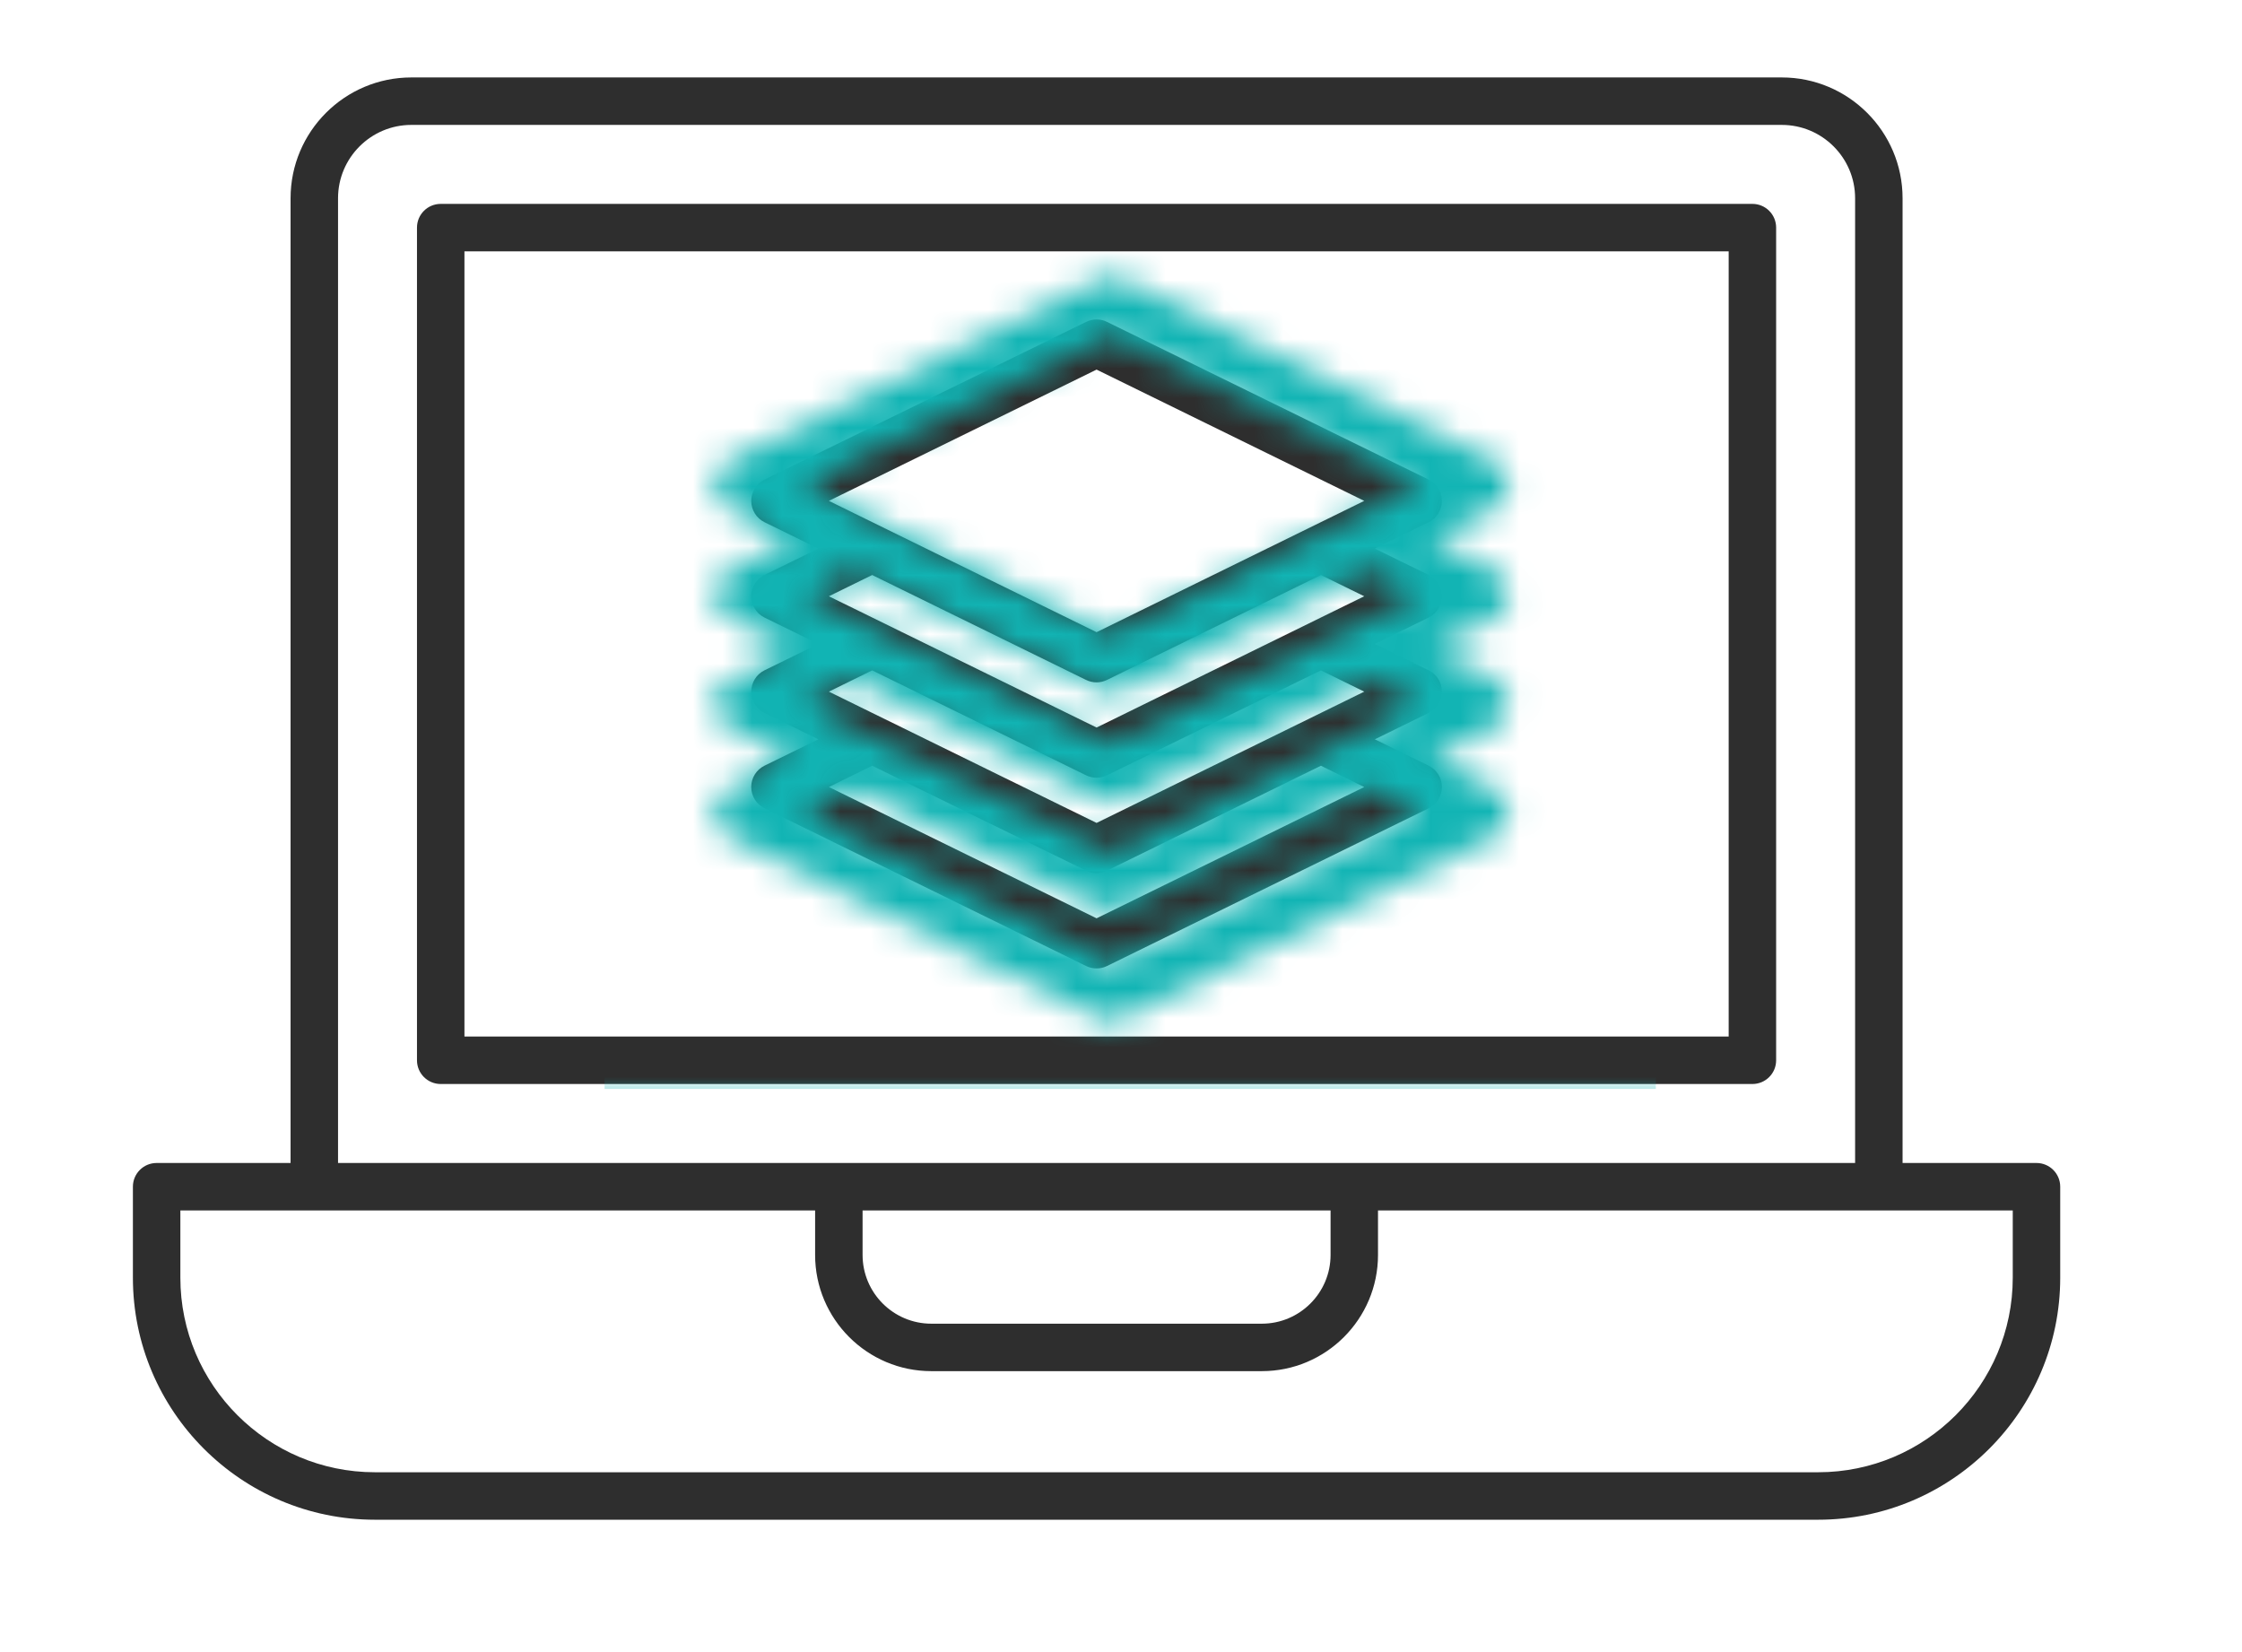
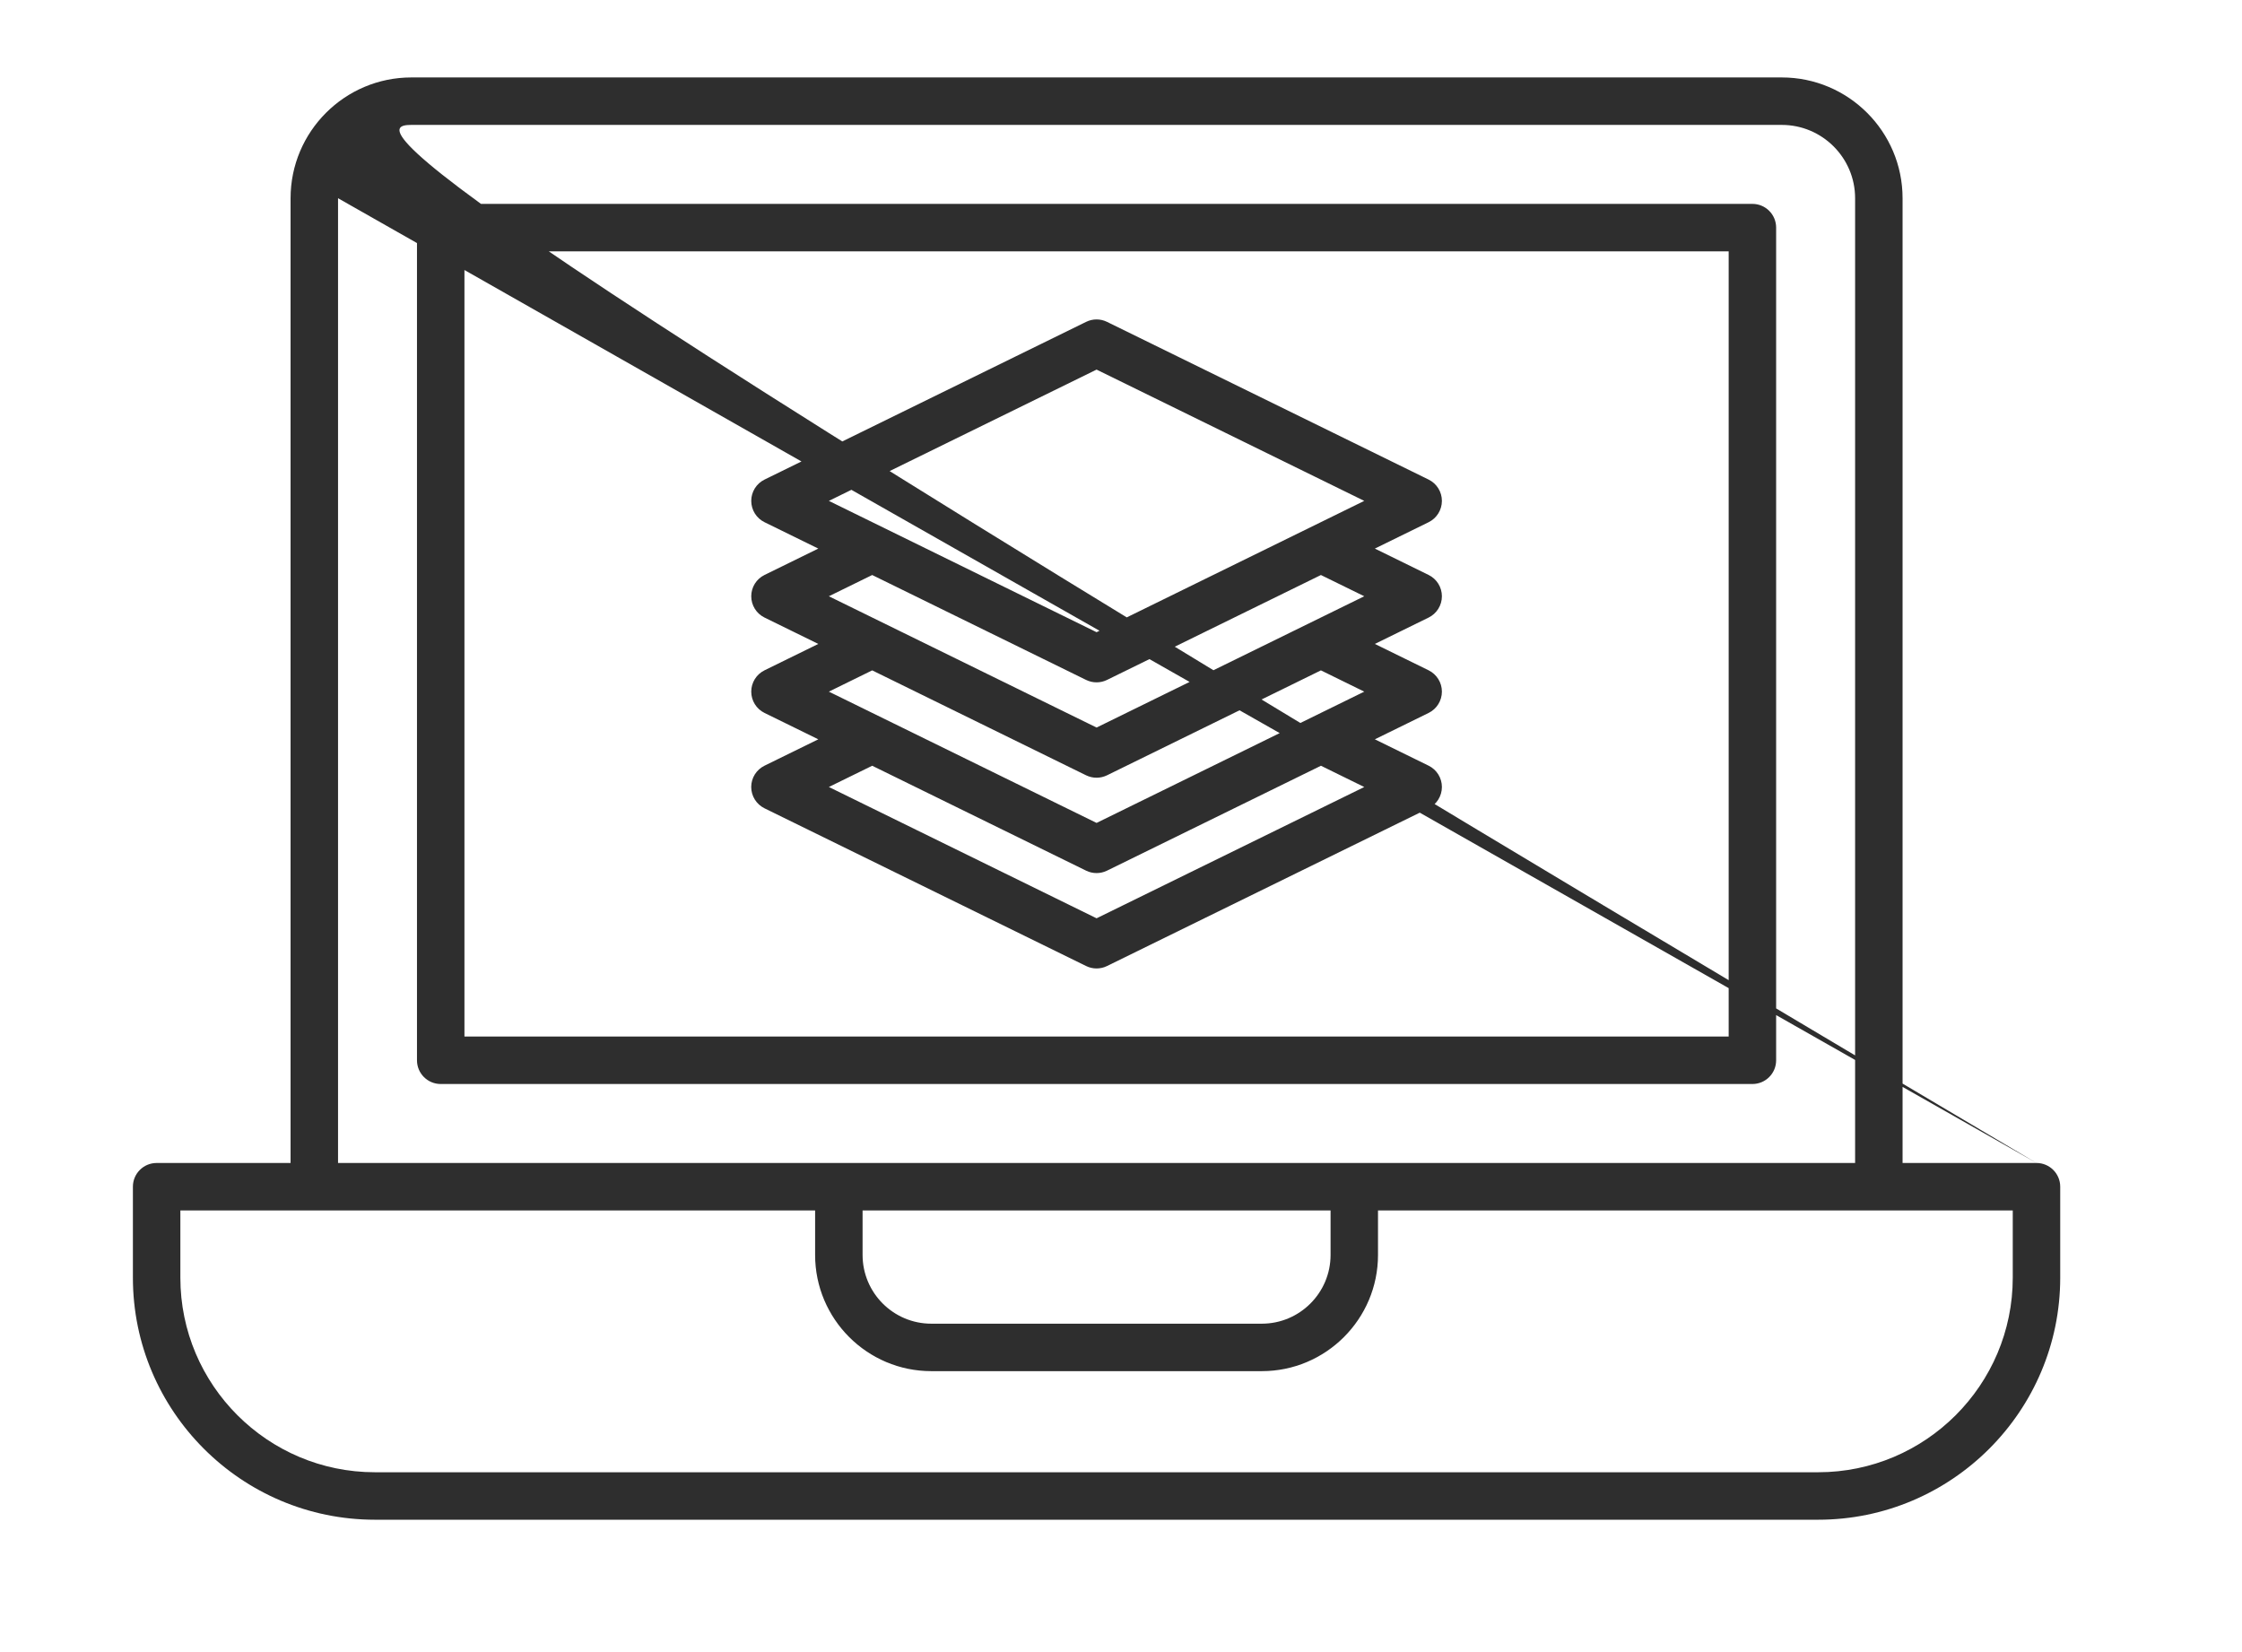
<svg xmlns="http://www.w3.org/2000/svg" width="76" height="56" viewBox="0 0 76 56" fill="none">
-   <path d="M25.465 26.676C25.465 26.983 25.64 27.263 25.916 27.399L36.818 32.745C36.929 32.8 37.05 32.827 37.172 32.827C37.293 32.827 37.414 32.8 37.526 32.745L48.428 27.399C48.703 27.263 48.878 26.983 48.878 26.676C48.878 26.369 48.703 26.089 48.428 25.954L46.605 25.06L48.428 24.166C48.703 24.031 48.878 23.751 48.878 23.444C48.878 23.137 48.703 22.857 48.428 22.721L46.605 21.827L48.428 20.933C48.703 20.798 48.878 20.518 48.878 20.211C48.878 19.904 48.703 19.624 48.428 19.489L46.605 18.595L48.428 17.701C48.703 17.566 48.878 17.285 48.878 16.978C48.878 16.672 48.703 16.391 48.428 16.256L37.526 10.91C37.303 10.8 37.041 10.8 36.818 10.91L25.916 16.256C25.64 16.391 25.466 16.672 25.466 16.978C25.466 17.285 25.64 17.566 25.916 17.701L27.739 18.595L25.916 19.489C25.64 19.624 25.466 19.904 25.466 20.211C25.466 20.518 25.64 20.798 25.916 20.933L27.739 21.827L25.916 22.721C25.64 22.857 25.466 23.137 25.466 23.444C25.466 23.751 25.64 24.031 25.916 24.166L27.739 25.06L25.916 25.954C25.64 26.089 25.465 26.369 25.465 26.676ZM37.172 12.528L46.246 16.978L37.172 21.429L28.097 16.978L37.172 12.528ZM36.817 23.047C36.929 23.102 37.05 23.129 37.172 23.129C37.293 23.129 37.414 23.102 37.526 23.047L44.777 19.491L46.246 20.211L37.172 24.661L28.097 20.211L29.566 19.491L36.817 23.047ZM36.817 26.28C36.929 26.334 37.05 26.362 37.172 26.362C37.293 26.362 37.414 26.334 37.526 26.28L44.777 22.723L46.246 23.444L37.172 27.894L28.097 23.444L29.566 22.723L36.817 26.28ZM36.817 29.512C36.929 29.567 37.05 29.594 37.172 29.594C37.293 29.594 37.414 29.567 37.526 29.512L44.778 25.956L46.246 26.677L37.172 31.127L28.097 26.676L29.566 25.956L36.817 29.512ZM69.034 39.421H64.494V6.719C64.494 4.461 62.657 2.625 60.4 2.625H13.943C11.686 2.625 9.85 4.461 9.85 6.719V39.421H5.309C4.865 39.421 4.505 39.781 4.505 40.225V43.309C4.505 47.833 8.186 51.513 12.71 51.513H61.633C66.157 51.513 69.838 47.833 69.838 43.309V40.225C69.838 39.781 69.478 39.421 69.034 39.421ZM11.459 6.719C11.459 5.349 12.573 4.234 13.943 4.234H60.4C61.77 4.234 62.885 5.348 62.885 6.719V39.421H11.459V6.719ZM29.24 41.03H45.104V42.538C45.104 43.823 44.058 44.868 42.773 44.868H31.57C30.285 44.868 29.24 43.823 29.24 42.538V41.03ZM68.229 43.309C68.229 46.946 65.27 49.904 61.633 49.904H12.71C9.073 49.904 6.114 46.946 6.114 43.309V41.03H27.631V42.538C27.631 44.71 29.398 46.477 31.57 46.477H42.773C44.945 46.477 46.712 44.71 46.712 42.538V41.03H68.229V43.309ZM59.404 6.911H14.94C14.495 6.911 14.135 7.271 14.135 7.715V35.94C14.135 36.384 14.495 36.744 14.94 36.744H59.404C59.848 36.744 60.208 36.384 60.208 35.94V7.715C60.208 7.271 59.848 6.911 59.404 6.911ZM58.599 35.135H15.744V8.52H58.599V35.135Z" fill="#2E2E2E" />
+   <path d="M25.465 26.676C25.465 26.983 25.64 27.263 25.916 27.399L36.818 32.745C36.929 32.8 37.05 32.827 37.172 32.827C37.293 32.827 37.414 32.8 37.526 32.745L48.428 27.399C48.703 27.263 48.878 26.983 48.878 26.676C48.878 26.369 48.703 26.089 48.428 25.954L46.605 25.06L48.428 24.166C48.703 24.031 48.878 23.751 48.878 23.444C48.878 23.137 48.703 22.857 48.428 22.721L46.605 21.827L48.428 20.933C48.703 20.798 48.878 20.518 48.878 20.211C48.878 19.904 48.703 19.624 48.428 19.489L46.605 18.595L48.428 17.701C48.703 17.566 48.878 17.285 48.878 16.978C48.878 16.672 48.703 16.391 48.428 16.256L37.526 10.91C37.303 10.8 37.041 10.8 36.818 10.91L25.916 16.256C25.64 16.391 25.466 16.672 25.466 16.978C25.466 17.285 25.64 17.566 25.916 17.701L27.739 18.595L25.916 19.489C25.64 19.624 25.466 19.904 25.466 20.211C25.466 20.518 25.64 20.798 25.916 20.933L27.739 21.827L25.916 22.721C25.64 22.857 25.466 23.137 25.466 23.444C25.466 23.751 25.64 24.031 25.916 24.166L27.739 25.06L25.916 25.954C25.64 26.089 25.465 26.369 25.465 26.676ZM37.172 12.528L46.246 16.978L37.172 21.429L28.097 16.978L37.172 12.528ZM36.817 23.047C36.929 23.102 37.05 23.129 37.172 23.129C37.293 23.129 37.414 23.102 37.526 23.047L44.777 19.491L46.246 20.211L37.172 24.661L28.097 20.211L29.566 19.491L36.817 23.047ZM36.817 26.28C36.929 26.334 37.05 26.362 37.172 26.362C37.293 26.362 37.414 26.334 37.526 26.28L44.777 22.723L46.246 23.444L37.172 27.894L28.097 23.444L29.566 22.723L36.817 26.28ZM36.817 29.512C36.929 29.567 37.05 29.594 37.172 29.594C37.293 29.594 37.414 29.567 37.526 29.512L44.778 25.956L46.246 26.677L37.172 31.127L28.097 26.676L29.566 25.956L36.817 29.512ZM69.034 39.421H64.494V6.719C64.494 4.461 62.657 2.625 60.4 2.625H13.943C11.686 2.625 9.85 4.461 9.85 6.719V39.421H5.309C4.865 39.421 4.505 39.781 4.505 40.225V43.309C4.505 47.833 8.186 51.513 12.71 51.513H61.633C66.157 51.513 69.838 47.833 69.838 43.309V40.225C69.838 39.781 69.478 39.421 69.034 39.421ZC11.459 5.349 12.573 4.234 13.943 4.234H60.4C61.77 4.234 62.885 5.348 62.885 6.719V39.421H11.459V6.719ZM29.24 41.03H45.104V42.538C45.104 43.823 44.058 44.868 42.773 44.868H31.57C30.285 44.868 29.24 43.823 29.24 42.538V41.03ZM68.229 43.309C68.229 46.946 65.27 49.904 61.633 49.904H12.71C9.073 49.904 6.114 46.946 6.114 43.309V41.03H27.631V42.538C27.631 44.71 29.398 46.477 31.57 46.477H42.773C44.945 46.477 46.712 44.71 46.712 42.538V41.03H68.229V43.309ZM59.404 6.911H14.94C14.495 6.911 14.135 7.271 14.135 7.715V35.94C14.135 36.384 14.495 36.744 14.94 36.744H59.404C59.848 36.744 60.208 36.384 60.208 35.94V7.715C60.208 7.271 59.848 6.911 59.404 6.911ZM58.599 35.135H15.744V8.52H58.599V35.135Z" fill="#2E2E2E" />
  <mask id="mask0_608_20708" style="mask-type:alpha" maskUnits="userSpaceOnUse" x="0" y="0" width="76" height="56">
    <path d="M24.221 27.55C24.221 27.902 24.422 28.223 24.739 28.377L37.268 34.501C37.397 34.564 37.536 34.596 37.676 34.596C37.815 34.596 37.954 34.564 38.083 34.501L50.613 28.377C50.929 28.223 51.13 27.902 51.13 27.55C51.13 27.198 50.929 26.878 50.613 26.723L48.517 25.698L50.613 24.674C50.929 24.52 51.13 24.199 51.13 23.847C51.13 23.496 50.929 23.175 50.613 23.02L48.517 21.996L50.613 20.971C50.929 20.817 51.13 20.496 51.13 20.144C51.13 19.793 50.929 19.472 50.613 19.317L48.517 18.293L50.613 17.269C50.929 17.114 51.13 16.793 51.13 16.441C51.13 16.09 50.929 15.769 50.613 15.614L38.083 9.49C37.826 9.364 37.525 9.364 37.269 9.49L24.739 15.614C24.422 15.769 24.221 16.09 24.221 16.441C24.221 16.793 24.422 17.114 24.739 17.269L26.834 18.293L24.739 19.317C24.422 19.472 24.221 19.793 24.221 20.144C24.221 20.496 24.422 20.817 24.739 20.971L26.834 21.996L24.739 23.02C24.422 23.175 24.221 23.496 24.221 23.847C24.221 24.199 24.422 24.52 24.739 24.674L26.834 25.698L24.739 26.723C24.422 26.878 24.221 27.198 24.221 27.55ZM37.675 11.344L48.105 16.441L37.675 21.539L27.246 16.441L37.675 11.344ZM37.268 23.393C37.397 23.456 37.536 23.487 37.675 23.487C37.815 23.487 37.954 23.456 38.083 23.393L46.417 19.319L48.105 20.144L37.675 25.242L27.246 20.144L28.934 19.319L37.268 23.393ZM37.268 27.096C37.397 27.158 37.536 27.19 37.675 27.19C37.815 27.19 37.954 27.158 38.083 27.096L46.417 23.022L48.105 23.847L37.675 28.945L27.245 23.847L28.934 23.022L37.268 27.096ZM37.268 30.798C37.397 30.861 37.536 30.893 37.675 30.893C37.815 30.893 37.954 30.861 38.083 30.798L46.417 26.725L48.106 27.55L37.675 32.648L27.245 27.55L28.934 26.725L37.268 30.798ZM74.296 42.148H69.078V4.689C69.078 2.104 66.968 0 64.373 0H10.978C8.384 0 6.273 2.103 6.273 4.689V42.148H1.055C0.544 42.148 0.13 42.561 0.13 43.07V46.602C0.13 51.784 4.36 56 9.56 56H65.791C70.99 56 75.221 51.784 75.221 46.602V43.07C75.221 42.561 74.807 42.148 74.296 42.148ZM8.122 4.689C8.122 3.12 9.403 1.843 10.978 1.843H64.373C65.948 1.843 67.229 3.12 67.229 4.689V42.148H8.122V4.689ZM28.559 43.991H46.792V45.719C46.792 47.191 45.59 48.388 44.114 48.388H31.237C29.761 48.388 28.559 47.191 28.559 45.719V43.991ZM73.372 46.602C73.372 50.768 69.971 54.157 65.791 54.157H9.56C5.38 54.157 1.979 50.768 1.979 46.602V43.991H26.71V45.719C26.71 48.207 28.741 50.231 31.237 50.231H44.114C46.61 50.231 48.641 48.207 48.641 45.719V43.991H73.372V46.602ZM63.228 4.909H12.123C11.612 4.909 11.198 5.322 11.198 5.831V38.161C11.198 38.67 11.612 39.083 12.123 39.083H63.228C63.739 39.083 64.153 38.67 64.153 38.161V5.831C64.153 5.321 63.739 4.909 63.228 4.909ZM62.303 37.239H13.048V6.752H62.303V37.239Z" fill="#2E2E2E" />
  </mask>
  <g mask="url(#mask0_608_20708)">
-     <rect x="20.494" y="7.637" width="35.636" height="29.273" fill="#11B4B4" />
-   </g>
+     </g>
</svg>